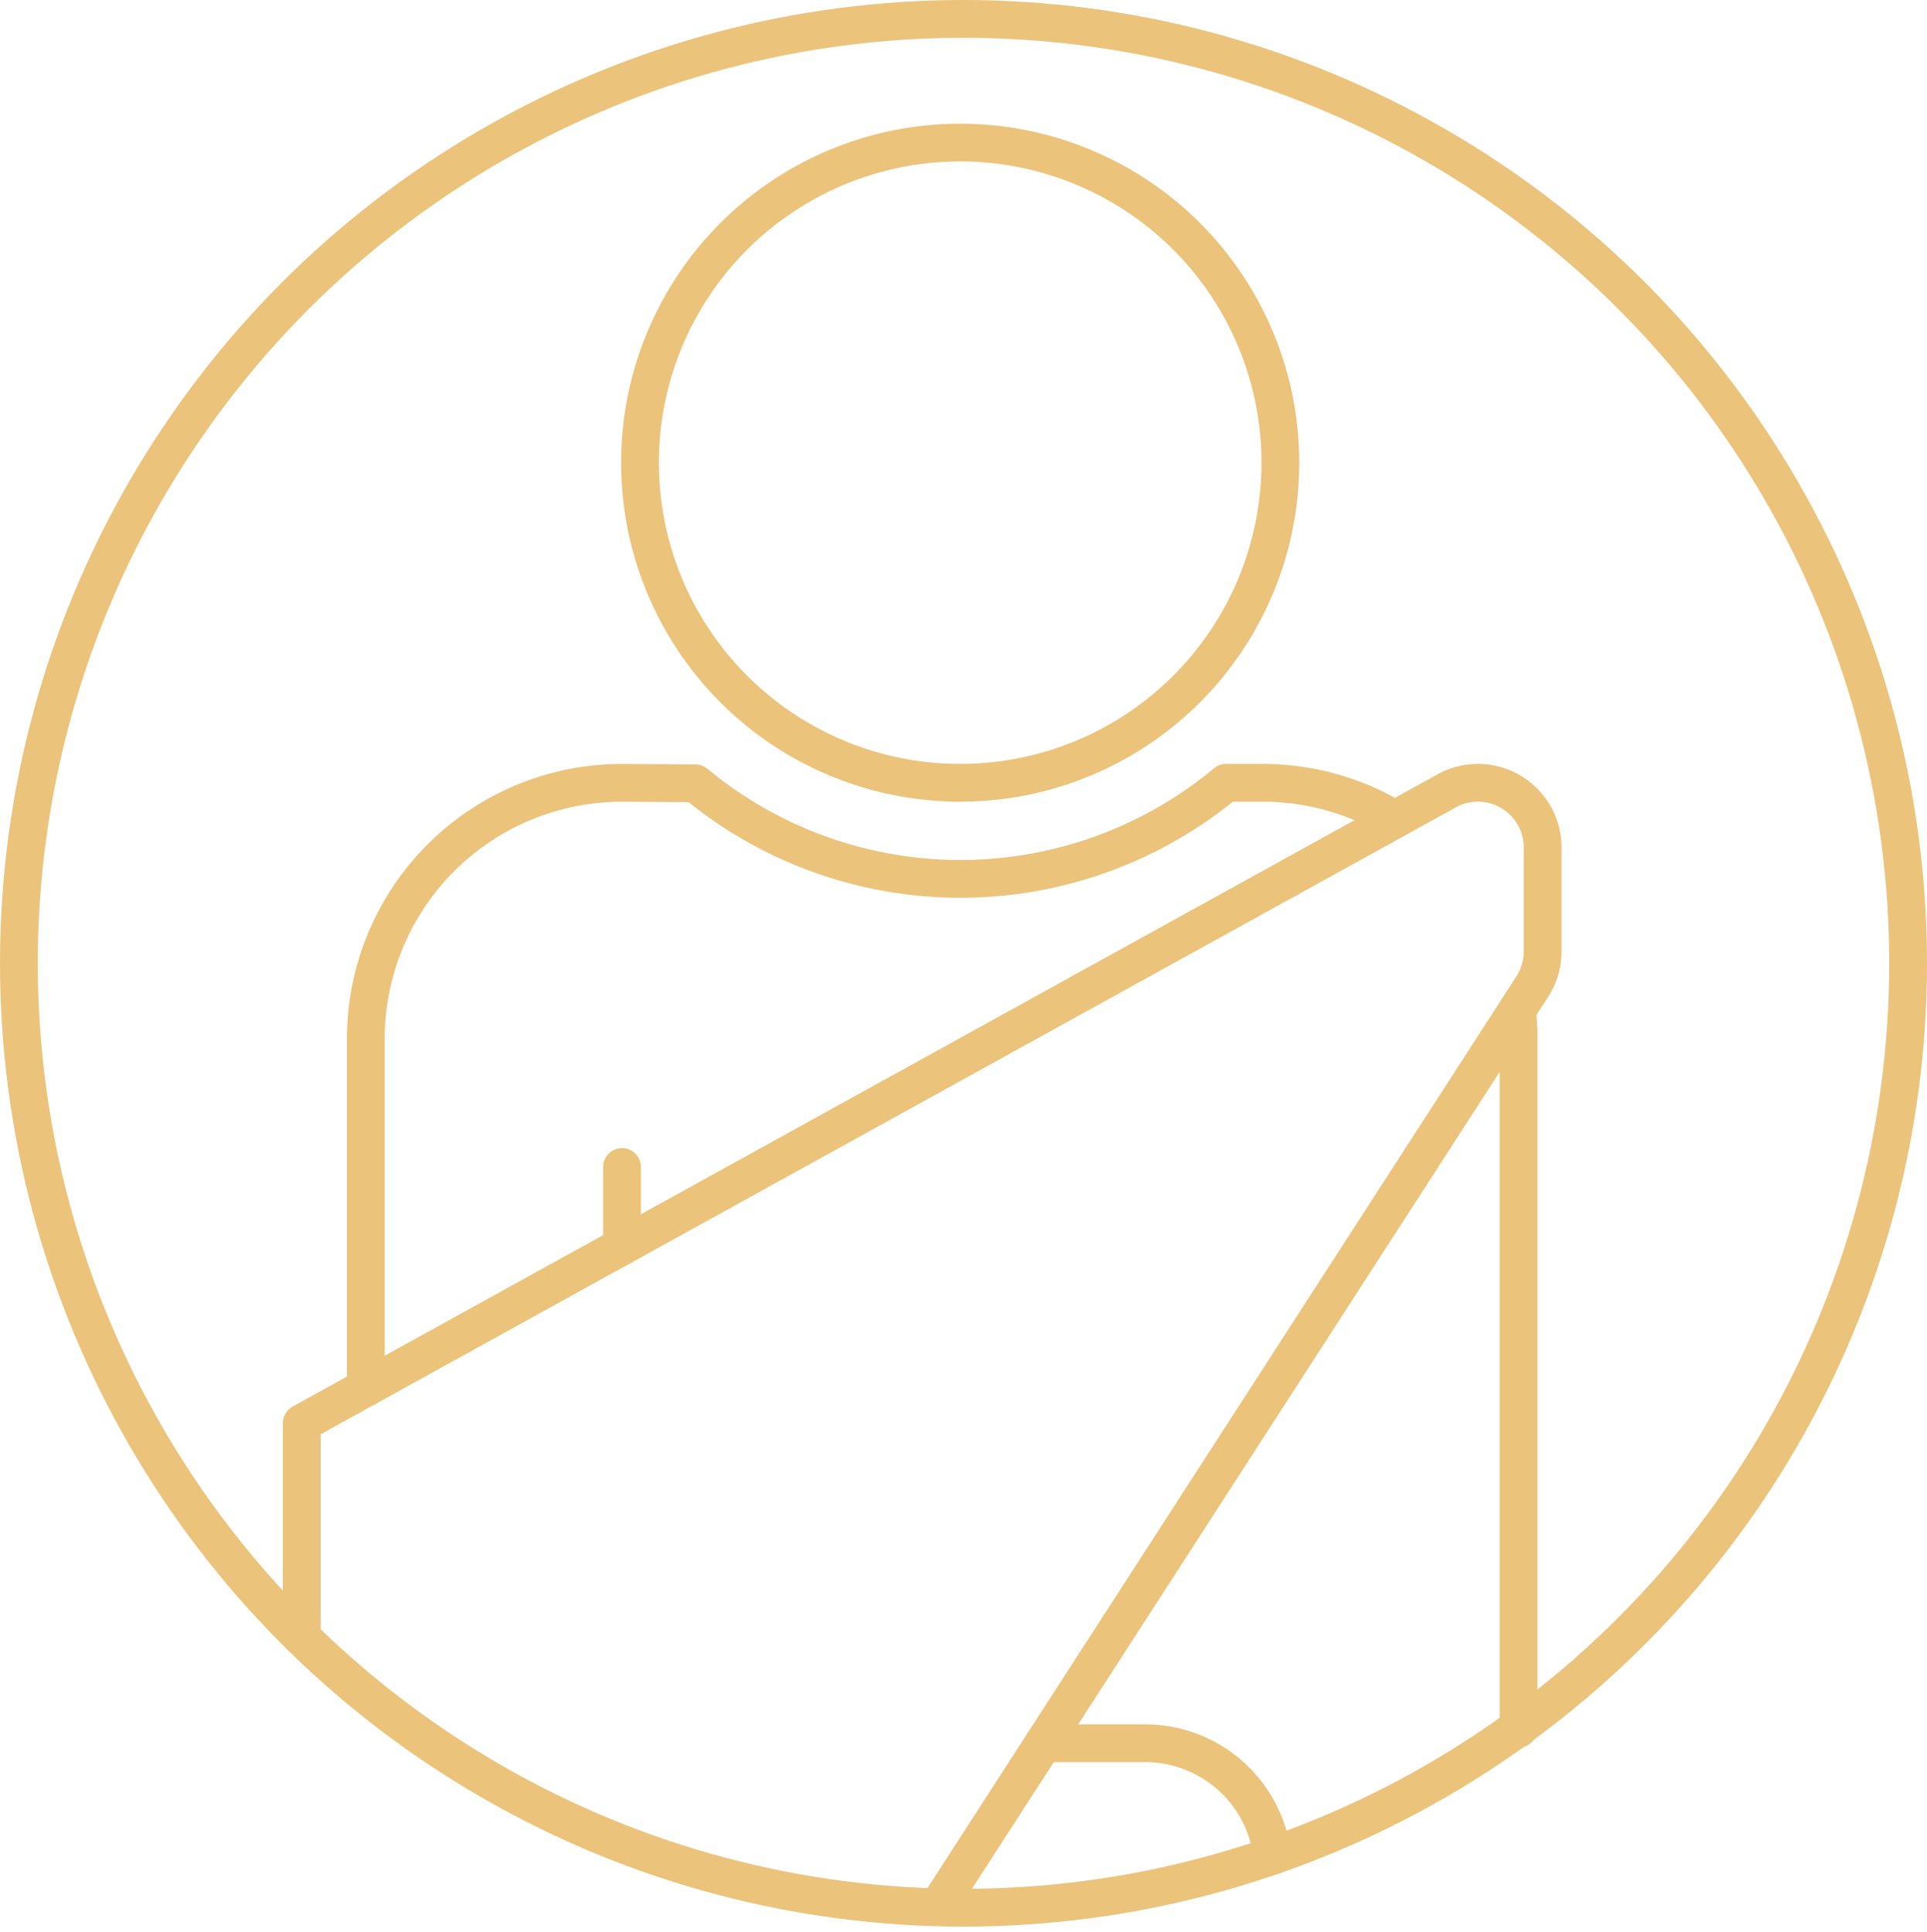
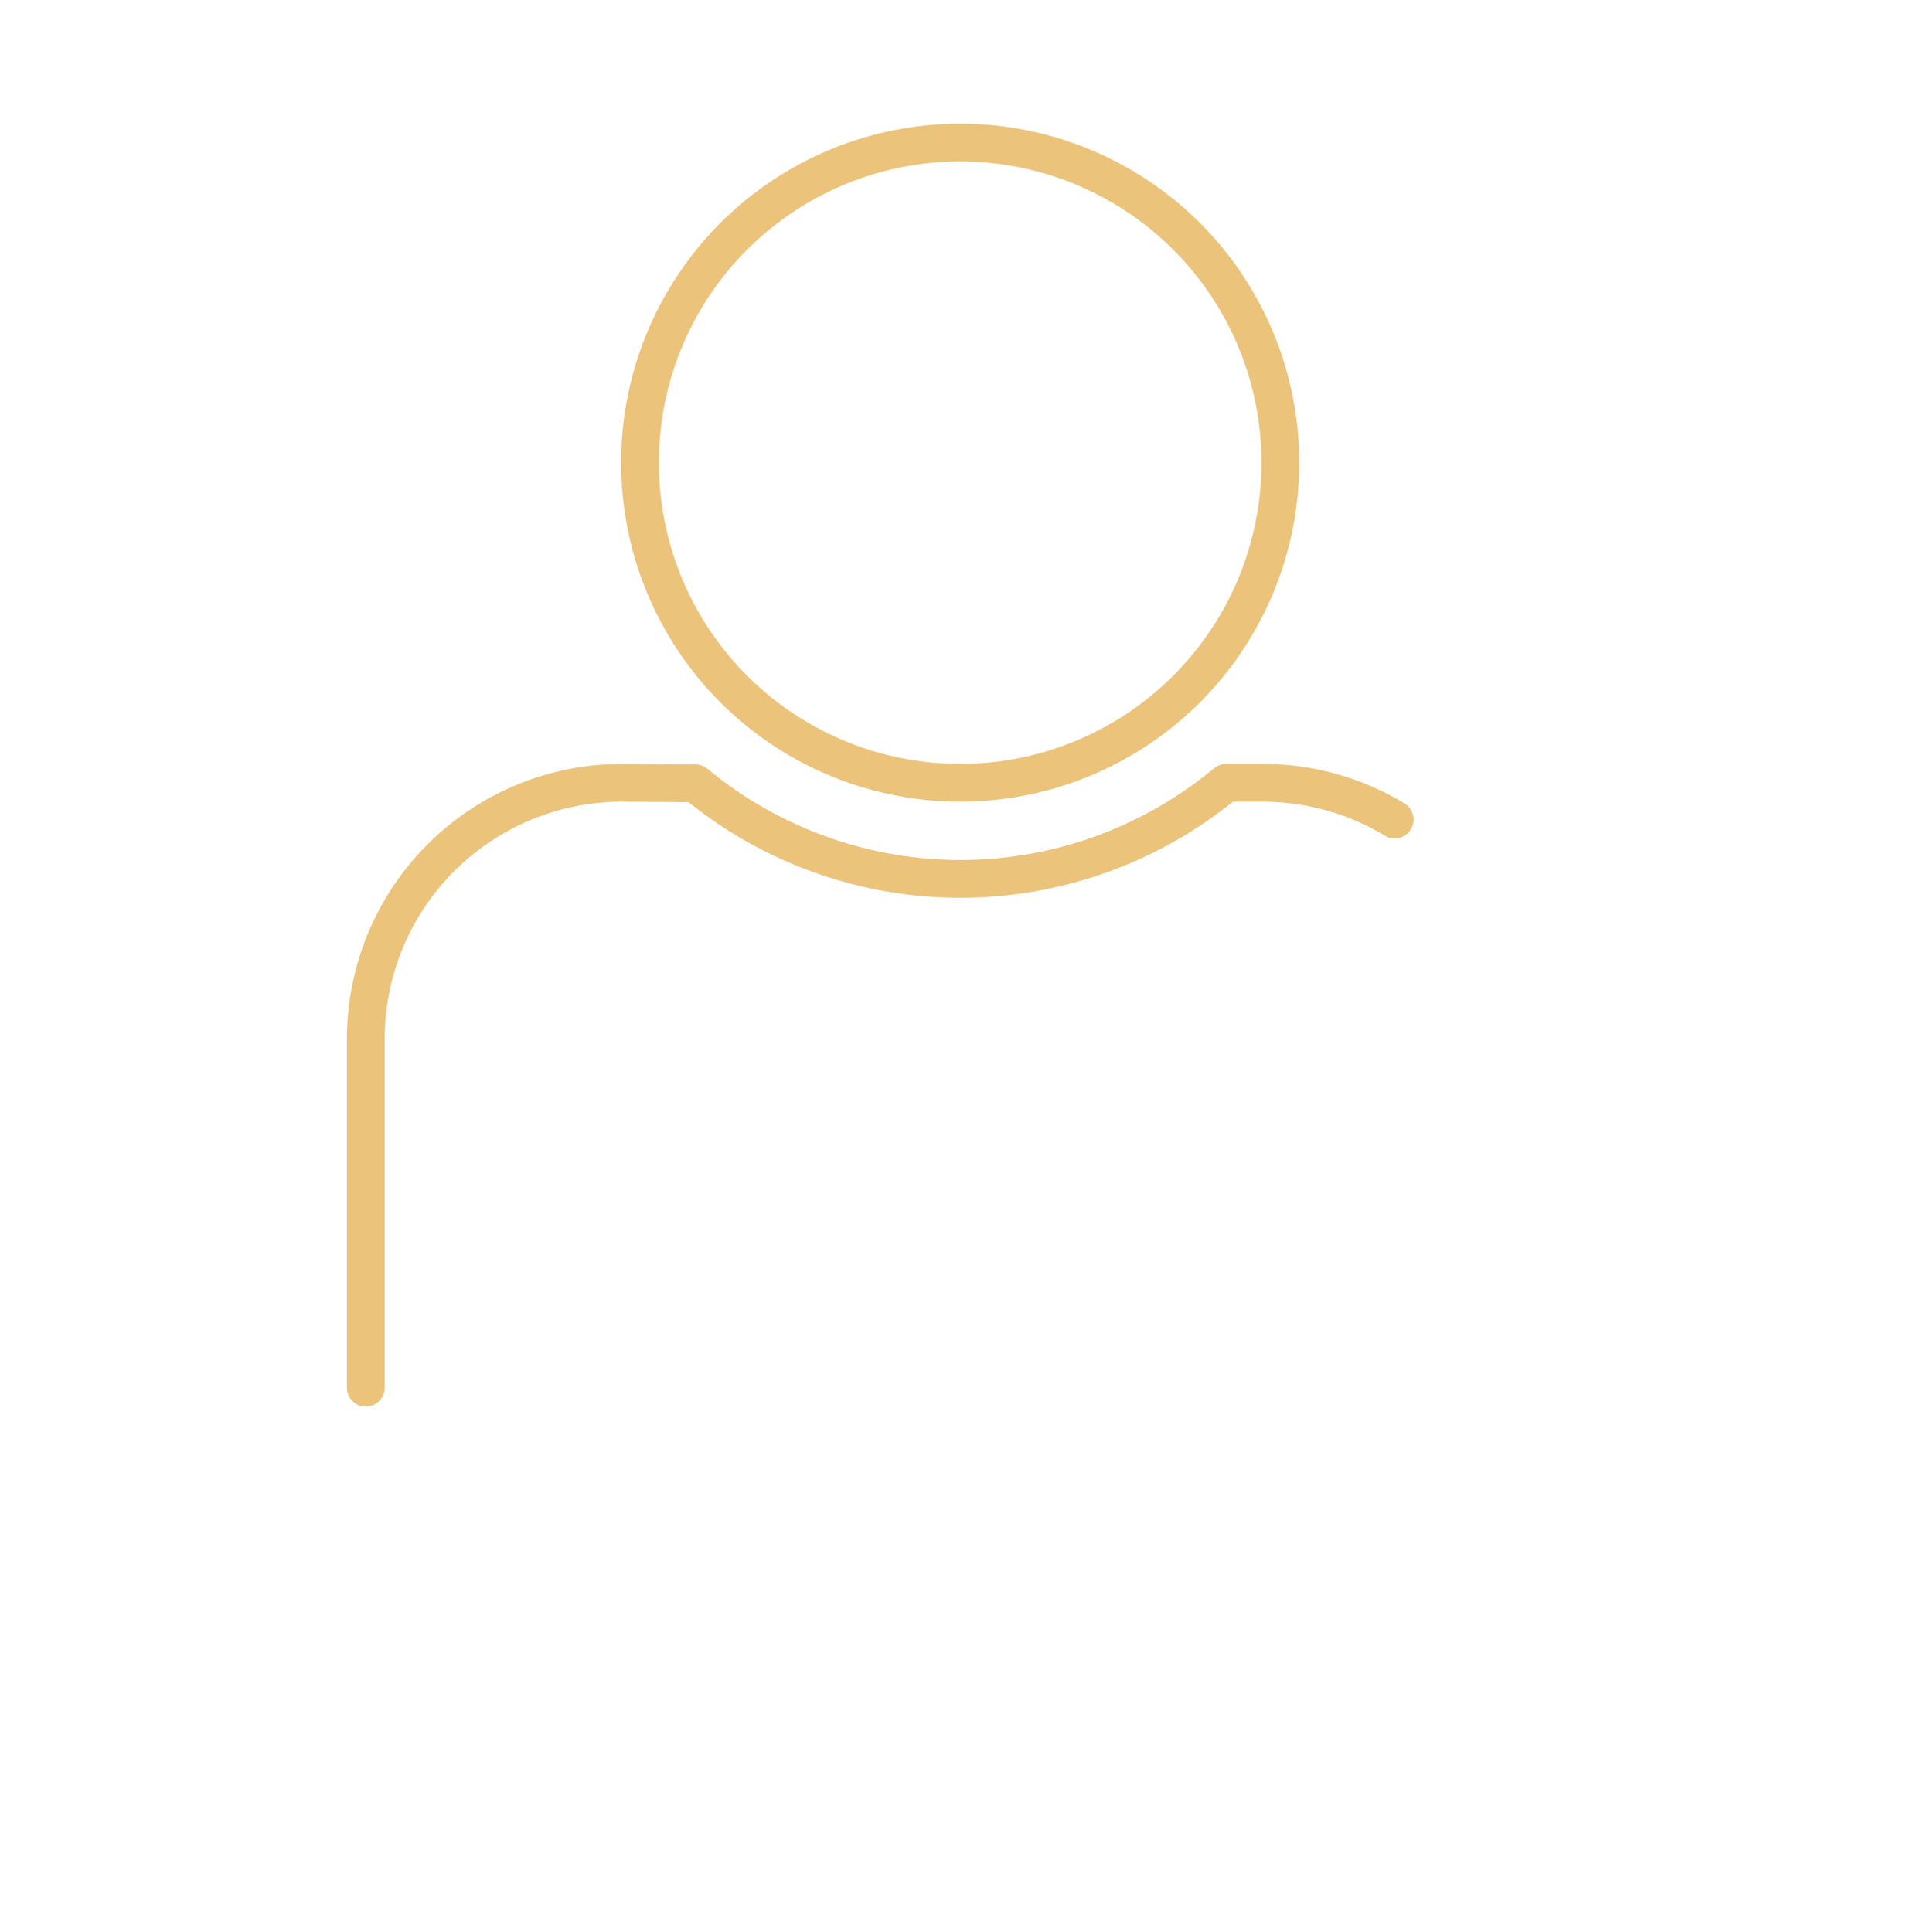
<svg xmlns="http://www.w3.org/2000/svg" width="102" height="102.266" viewBox="0 0 102 102.266">
  <g id="Group_82" data-name="Group 82" transform="translate(-901.267 -549.369)">
-     <circle id="Ellipse_7" data-name="Ellipse 7" cx="50" cy="50" r="50" transform="translate(902.267 550.369)" fill="none" stroke="#ebc37b" stroke-linecap="round" stroke-linejoin="round" stroke-width="2" />
    <circle id="Ellipse_8" data-name="Ellipse 8" cx="16.949" cy="16.949" r="16.949" transform="translate(935.142 556.916)" fill="none" stroke="#ebc37b" stroke-linecap="round" stroke-linejoin="round" stroke-width="2" />
    <g id="Group_81" data-name="Group 81" transform="translate(917.24 590.814)">
-       <path id="Path_103" data-name="Path 103" d="M911.251,619.869V608.534l60.6-33.472a3.421,3.421,0,0,1,1.655-.427h0a3.425,3.425,0,0,1,3.427,3.425v5.505a3.422,3.422,0,0,1-.548,1.858l-31.42,48.65" transform="translate(-911.251 -574.636)" fill="none" stroke="#ebc37b" stroke-linecap="round" stroke-linejoin="round" stroke-width="2" />
-       <path id="Path_104" data-name="Path 104" d="M949.845,581.864a13.318,13.318,0,0,1,.083,1.512v36.515" transform="translate(-885.522 -569.817)" fill="none" stroke="#ebc37b" stroke-linecap="round" stroke-linejoin="round" stroke-width="2" />
-       <path id="Path_105" data-name="Path 105" d="M934.811,605.144h5.378a6.783,6.783,0,0,1,6.732,5.973" transform="translate(-895.544 -554.297)" fill="none" stroke="#ebc37b" stroke-linecap="round" stroke-linejoin="round" stroke-width="2" />
-       <line id="Line_29" data-name="Line 29" y2="4.198" transform="translate(16.95 20.339)" fill="none" stroke="#ebc37b" stroke-linecap="round" stroke-linejoin="round" stroke-width="2" />
-     </g>
+       </g>
    <path id="Path_106" data-name="Path 106" d="M913.285,606.661V588.194a13.559,13.559,0,0,1,13.56-13.558l3.885.027a21.986,21.986,0,0,0,28.092-.027h1.922a13.5,13.5,0,0,1,7,1.943" transform="translate(7.345 16.178)" fill="none" stroke="#ebc37b" stroke-linecap="round" stroke-linejoin="round" stroke-width="2" />
  </g>
</svg>